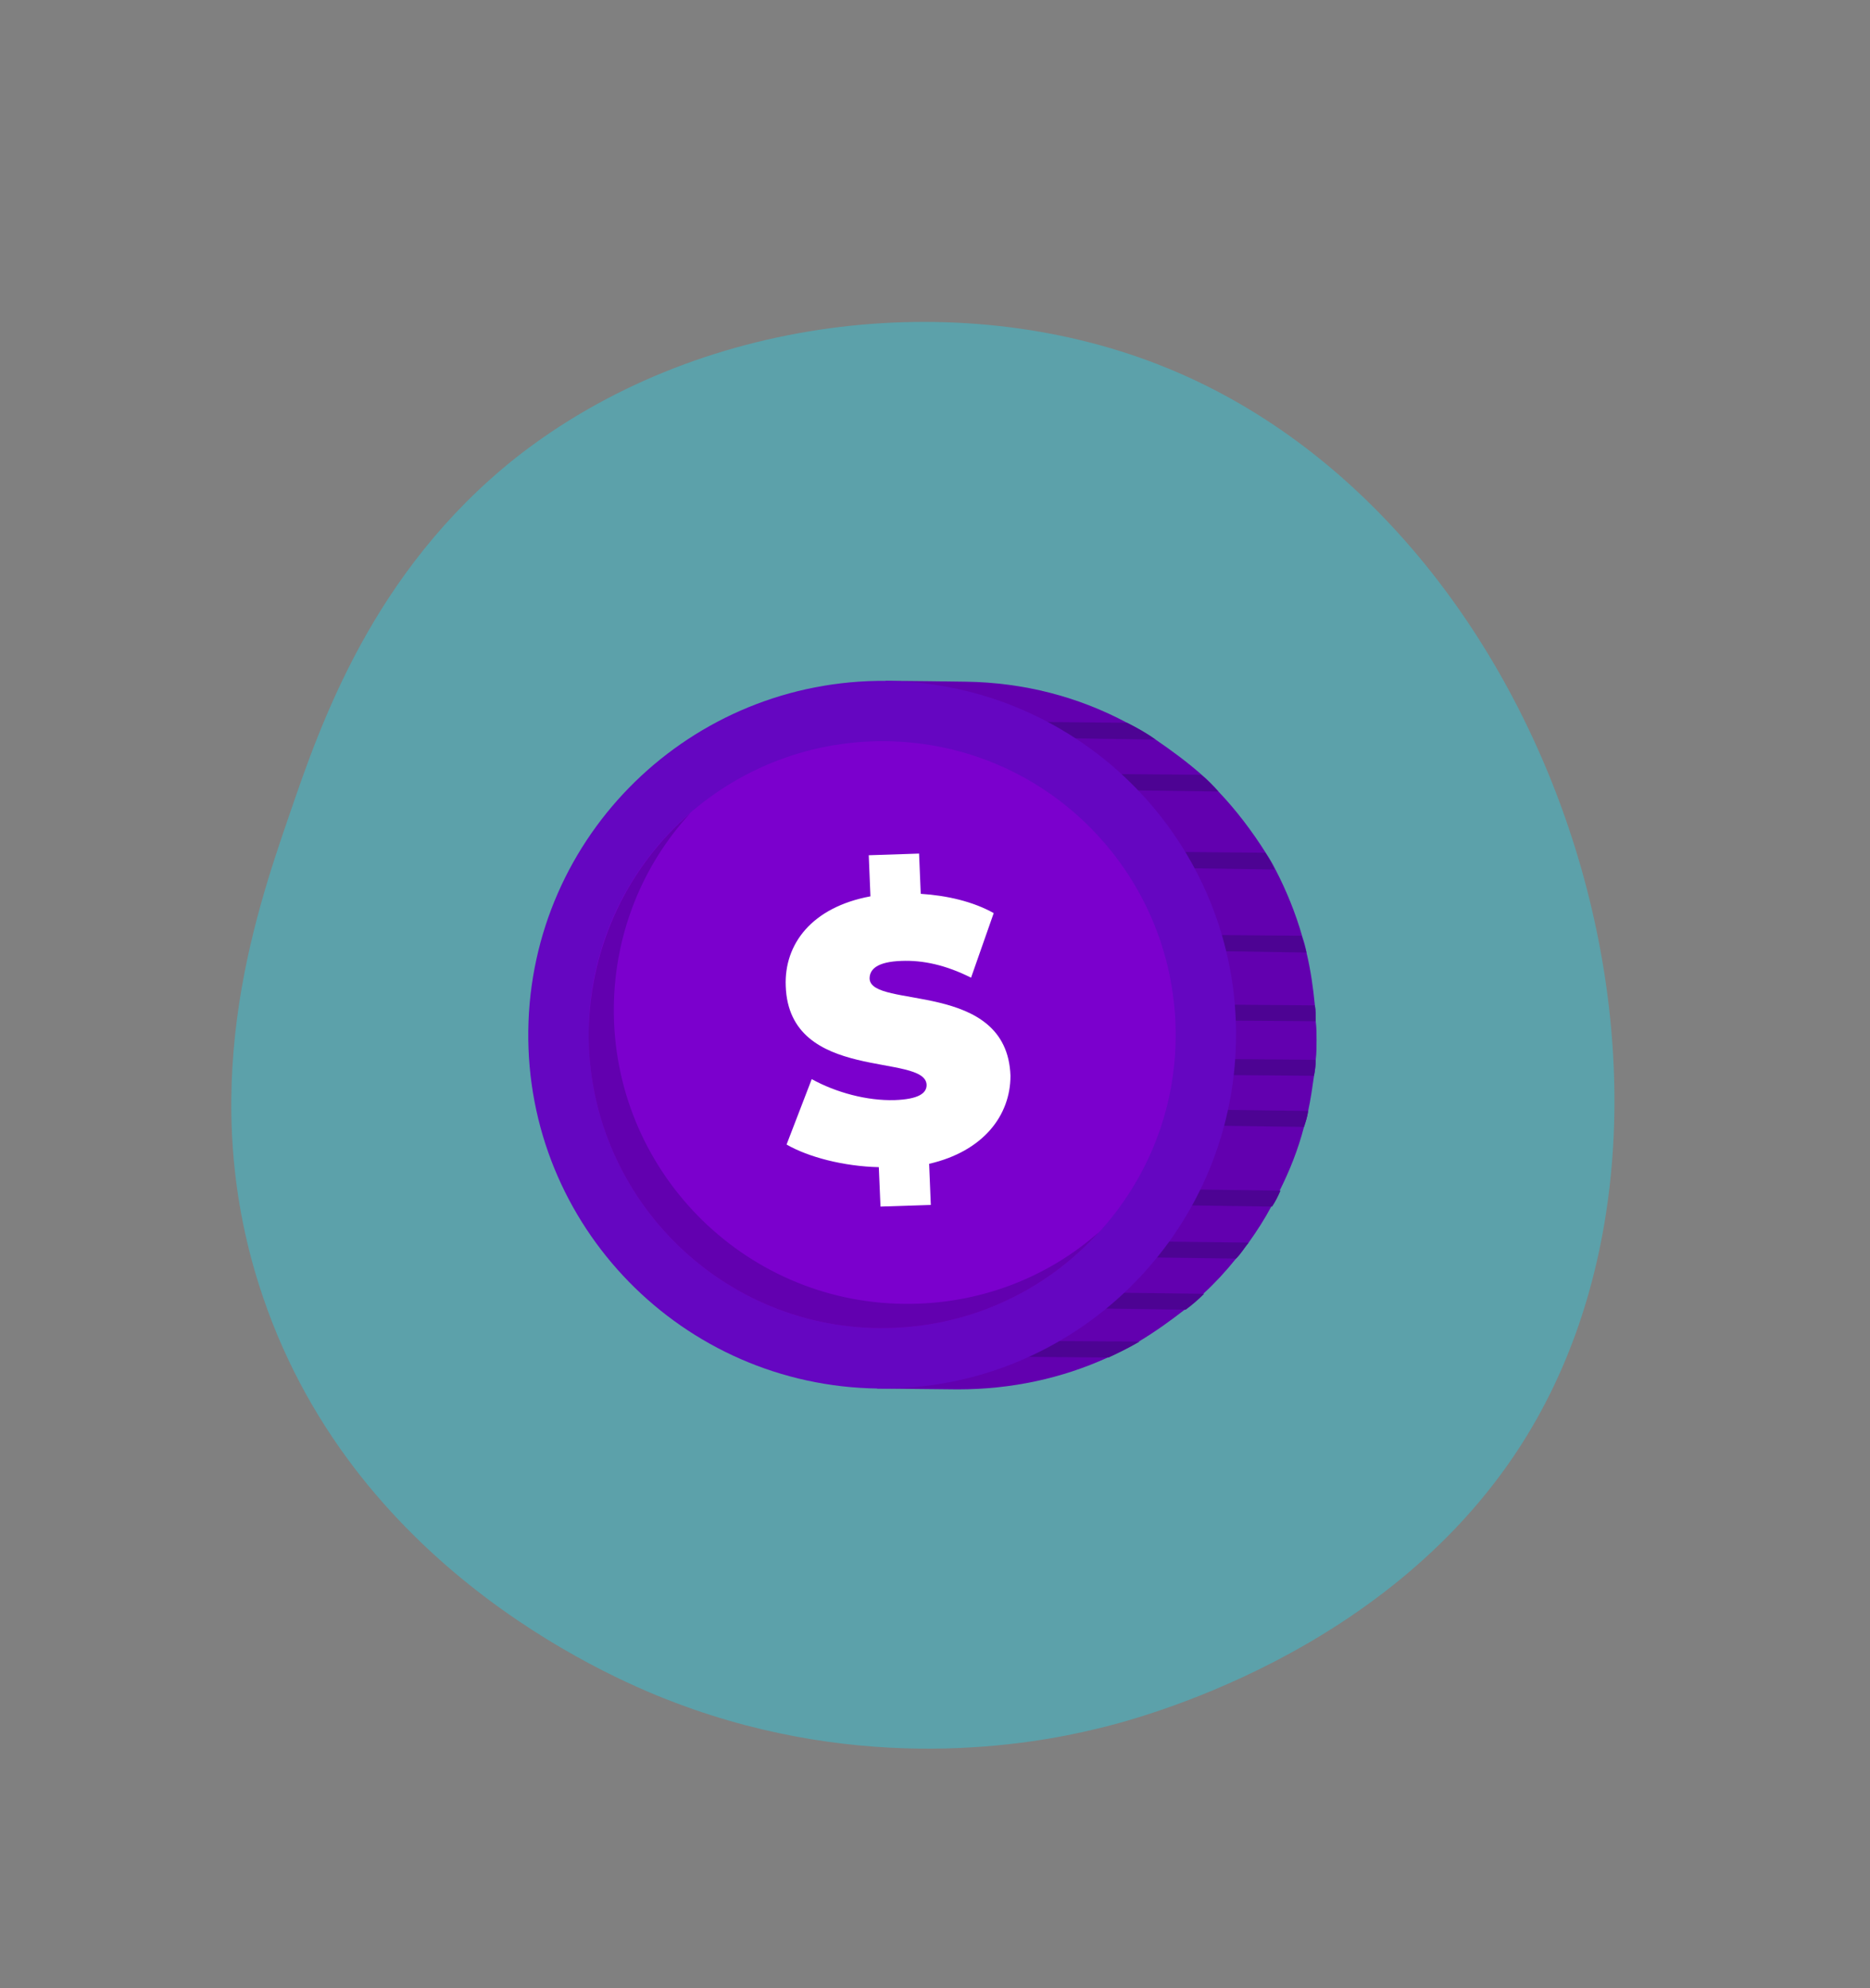
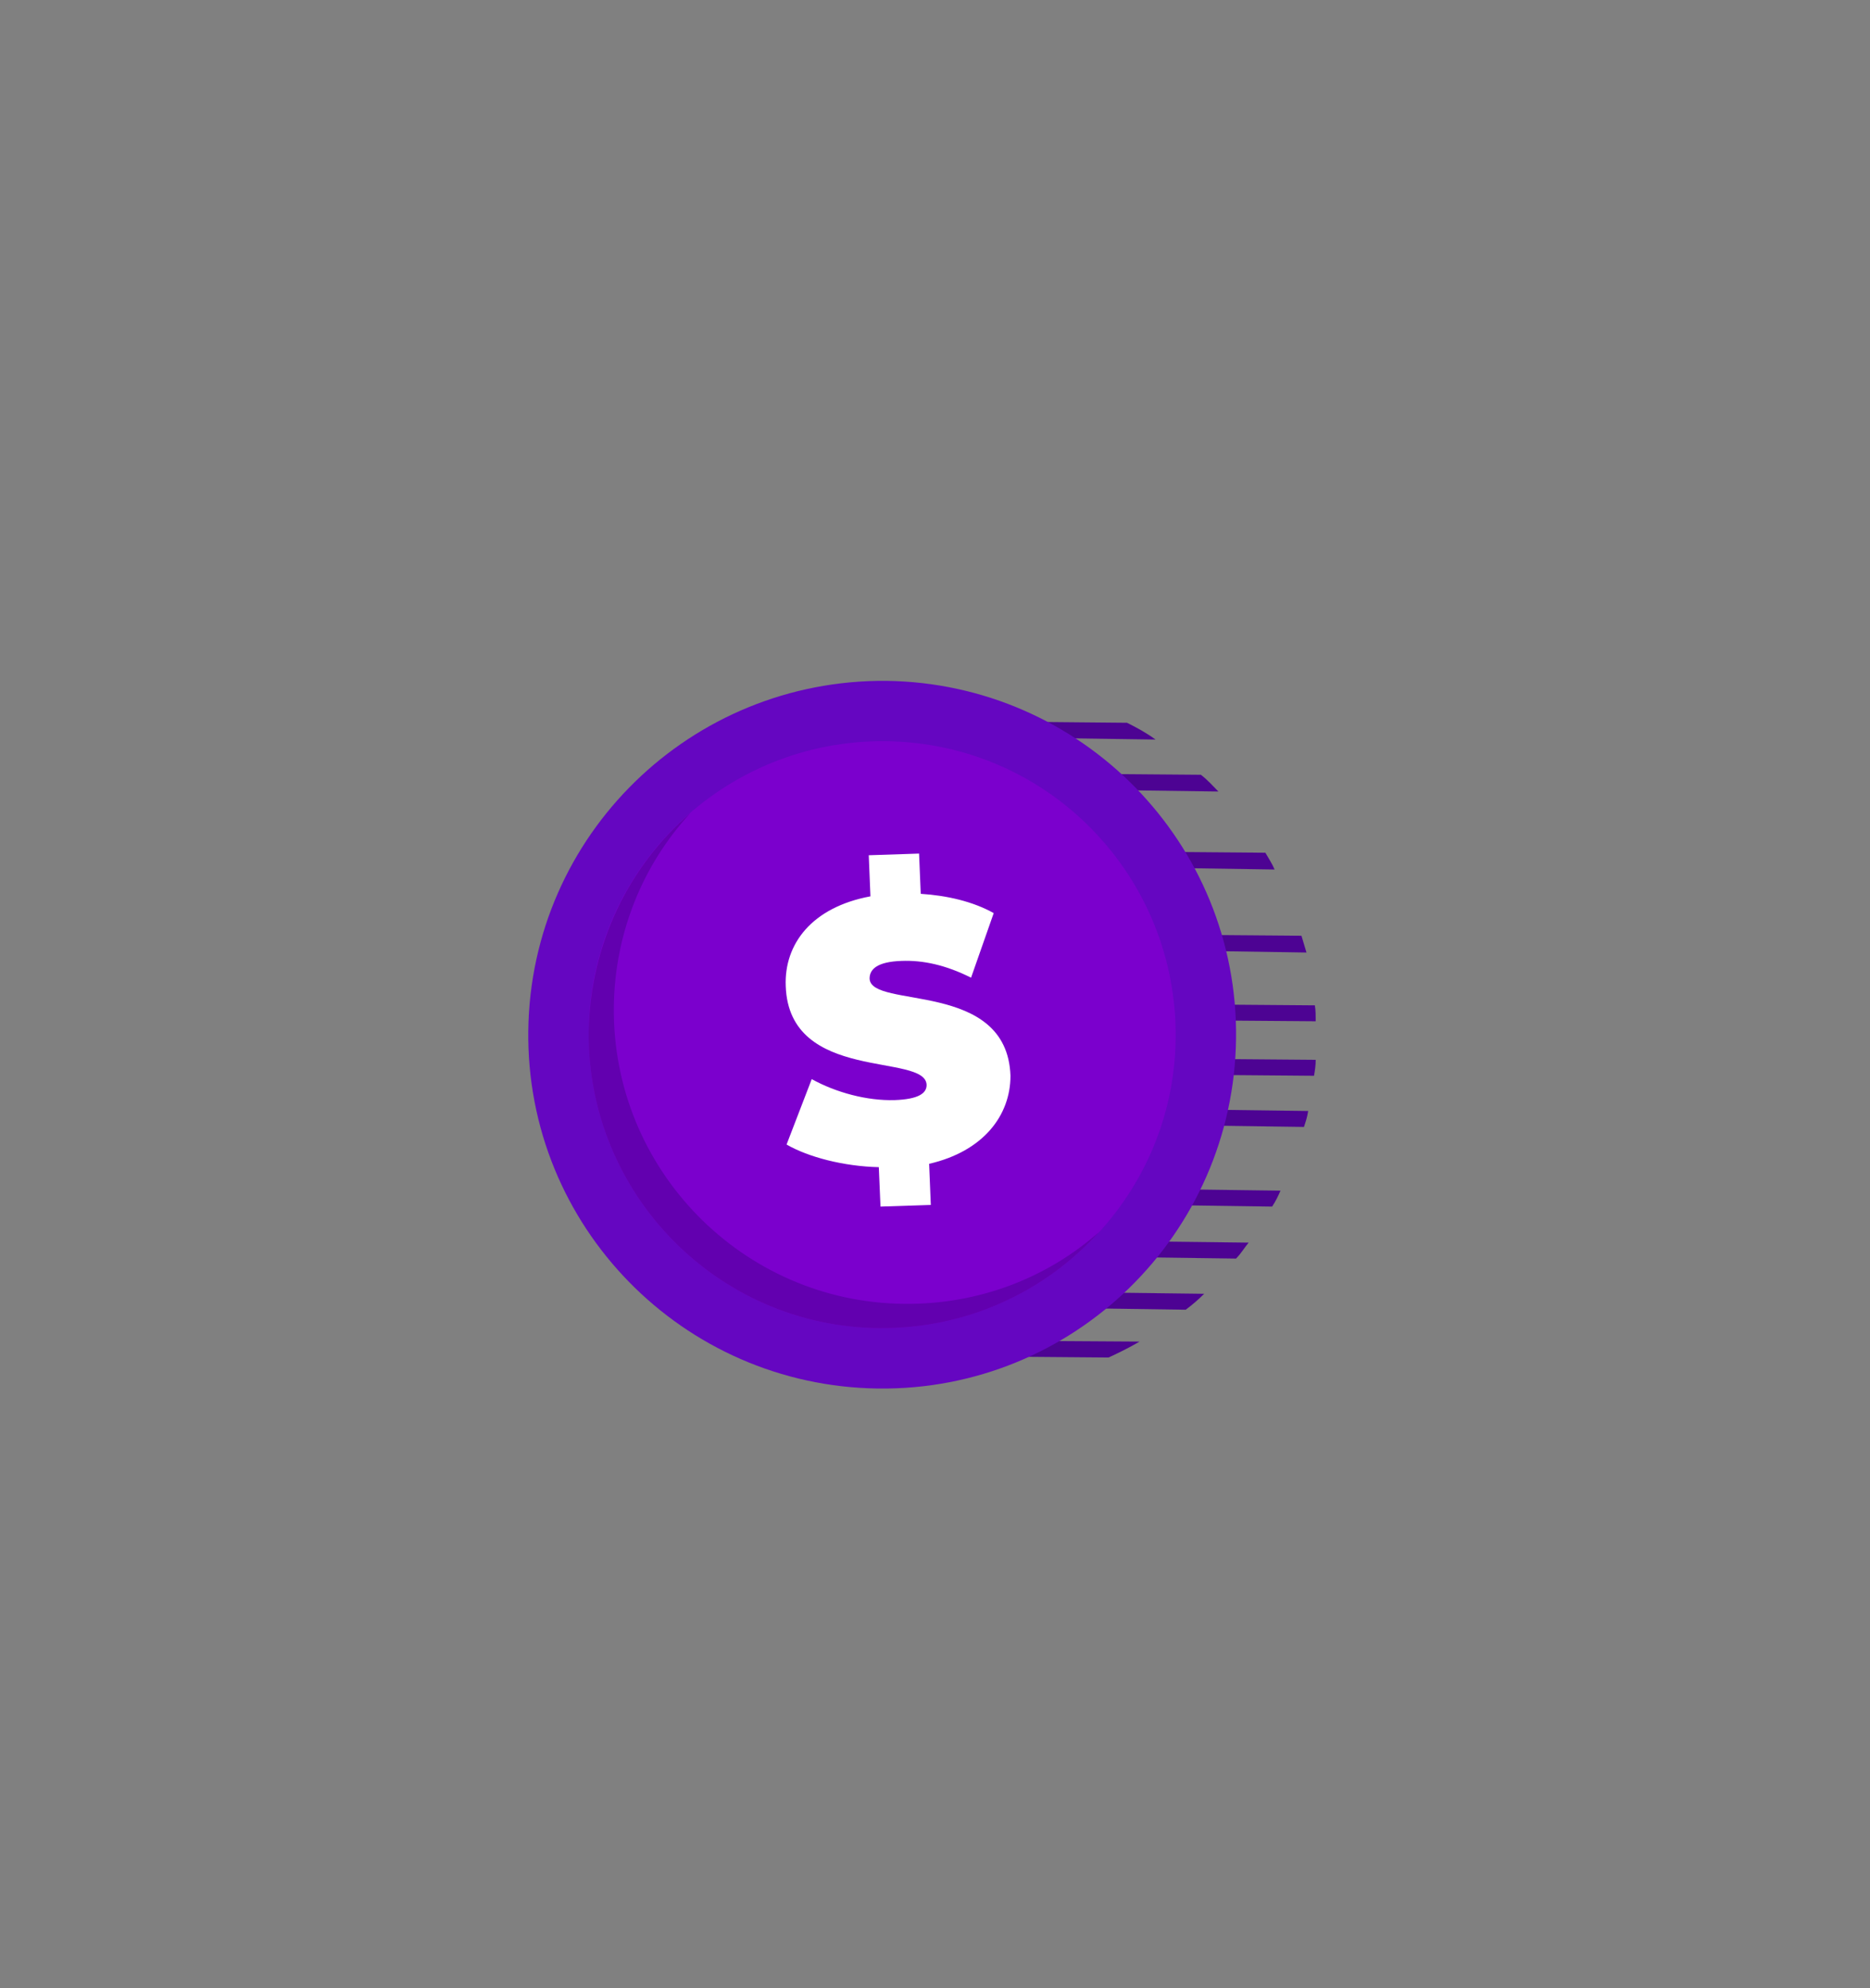
<svg xmlns="http://www.w3.org/2000/svg" version="1.1" id="Capa_1" x="0px" y="0px" width="223px" height="237.1px" viewBox="0 0 223 237.1" style="enable-background:new 0 0 223 237.1;" xml:space="preserve">
  <rect x="0" y="0" width="223" height="237.1" fill="#808080" stroke="none" />
  <style type="text/css">
	.st0{fill:none;}
	.st1{opacity:0.5;fill:#39C2D4;}
	.st2{fill:#6200AF;}
	.st3{fill:#4D0393;}
	.st4{fill:#6506C1;}
	.st5{fill:#7B00CD;}
	.st6{fill:#FFFFFF;}
</style>
  <path class="st0" d="M115.1,110.8h24v24h-24V110.8z" />
  <g>
-     <path class="st1" d="M182.1,171.2c-16,26.2-47.1,34-51.4,35c-7.8,1.9-27.6,5.4-50.1-3.1c-6.4-2.4-37.9-15.2-49.2-48.3   c-8.3-24.2-1.1-45.4,3.1-57.6c3.7-10.8,9.9-29,27-42.6c21.6-17,52.7-20.5,76.7-11.1C185.3,61.9,207,130.5,182.1,171.2z" />
    <g>
      <g>
-         <path class="st2" d="M157,124c0,0.8,0,1.6-0.1,2.4c0,0.7-0.1,1.3-0.2,1.9c-0.2,1.4-0.4,2.8-0.7,4.2c-0.1,0.7-0.3,1.3-0.5,1.9     c-0.7,2.7-1.7,5.2-2.9,7.6c-0.3,0.7-0.6,1.3-1,1.9c-0.8,1.5-1.7,2.9-2.7,4.3c-0.5,0.6-0.9,1.3-1.5,1.9c-1.2,1.5-2.5,2.9-3.8,4.1     c-0.7,0.7-1.4,1.3-2.2,1.9c-1.8,1.4-3.6,2.7-5.6,3.9c-1.2,0.7-2.4,1.3-3.7,1.9c-5.5,2.5-11.5,3.8-17.9,3.8l-9.6-0.1l1-84.4     c0,0,2.9,0,9.6,0.1c6.9,0.1,13.4,1.8,19.2,4.9c1.2,0.6,2.3,1.3,3.4,2c1.9,1.3,3.8,2.7,5.5,4.2c0.7,0.6,1.4,1.3,2,2     c2.1,2.2,4,4.7,5.7,7.4c0.4,0.6,0.8,1.3,1.1,1.9c1.3,2.5,2.4,5.2,3.2,8c0.2,0.6,0.4,1.3,0.5,1.9c0.5,2.1,0.8,4.2,1,6.3     c0.1,0.6,0.1,1.3,0.1,1.9C157,122.6,157,123.3,157,124z" />
        <g>
          <g>
            <path class="st3" d="M156.9,126.4c0,0.7-0.1,1.3-0.2,1.9l-11.8-0.1l0-1.9L156.9,126.4z" />
            <path class="st3" d="M156,132.5c-0.1,0.7-0.3,1.3-0.5,1.9l-14.5-0.2l0-1.9L156,132.5z" />
            <path class="st3" d="M152.7,142c-0.3,0.7-0.6,1.3-1,1.9l-14.3-0.2l0-1.9L152.7,142z" />
-             <path class="st3" d="M148.9,148.2c-0.5,0.6-0.9,1.3-1.5,1.9l-14.8-0.2l0-1.9L148.9,148.2z" />
+             <path class="st3" d="M148.9,148.2c-0.5,0.6-0.9,1.3-1.5,1.9l-14.8-0.2l0-1.9L148.9,148.2" />
            <path class="st3" d="M143.6,154.3c-0.7,0.7-1.4,1.3-2.2,1.9l-13.9-0.2l0-1.9L143.6,154.3z" />
            <path class="st3" d="M135.9,160c-1.2,0.7-2.4,1.3-3.7,1.9l-11.9-0.1l0-1.9L135.9,160z" />
            <path class="st3" d="M156.9,121.8l-12.7-0.1l0-1.9l12.6,0.1C156.9,120.5,156.9,121.2,156.9,121.8z" />
            <path class="st3" d="M155.8,113.6l-13-0.2l0-1.9l12.4,0.1C155.4,112.3,155.6,112.9,155.8,113.6z" />
            <path class="st3" d="M152,103.7l-13-0.2l0-1.9l11.9,0.1C151.3,102.4,151.7,103,152,103.7z" />
            <path class="st3" d="M145.3,94.4l-14.5-0.2l0-1.9l12.4,0.1C144,93,144.6,93.7,145.3,94.4z" />
            <path class="st3" d="M137.8,88.2l-14-0.2l0-1.9l10.6,0.1C135.6,86.8,136.7,87.4,137.8,88.2z" />
          </g>
        </g>
        <path class="st4" d="M147.4,123.9c-0.3,23.3-19.4,42-42.7,41.7c-23.3-0.3-42-19.4-41.7-42.7c0.3-23.3,19.4-41.9,42.7-41.7     C129,81.5,147.7,100.6,147.4,123.9z" />
        <path class="st5" d="M140.2,123.8c-0.2,19.3-16.1,34.8-35.4,34.6C85.5,158.2,70,142.3,70.2,123c0.2-19.3,16.1-34.8,35.4-34.6     C125,88.6,140.4,104.5,140.2,123.8z" />
        <path class="st2" d="M107.8,155.5c-19.3-0.2-34.8-16.1-34.6-35.4c0.1-8.9,3.5-17,9.1-23.1c-7.3,6.3-11.9,15.6-12.1,26     c-0.2,19.3,15.3,35.2,34.6,35.4c10.4,0.1,19.8-4.3,26.3-11.5C124.9,152.4,116.7,155.6,107.8,155.5z" />
        <g>
          <path class="st6" d="M110.8,138.8l0.2,4.9l-6,0.2l-0.2-4.7c-4.2-0.1-8.4-1.2-11-2.7l3-7.8c2.9,1.6,6.6,2.6,9.9,2.5      c2.8-0.1,3.8-0.8,3.8-1.8c-0.1-3.9-16.4-0.2-16.8-11.8c-0.2-5,3.1-9.4,10.1-10.7l-0.2-4.9l6-0.2l0.2,4.8      c3.1,0.2,6.2,0.9,8.7,2.3l-2.7,7.7c-3-1.5-5.7-2.1-8.3-2c-2.9,0.1-3.8,1-3.8,2.1c0.1,3.7,16.4,0.1,16.8,11.6      C120.5,133,117.3,137.3,110.8,138.8z" />
        </g>
      </g>
    </g>
  </g>
</svg>